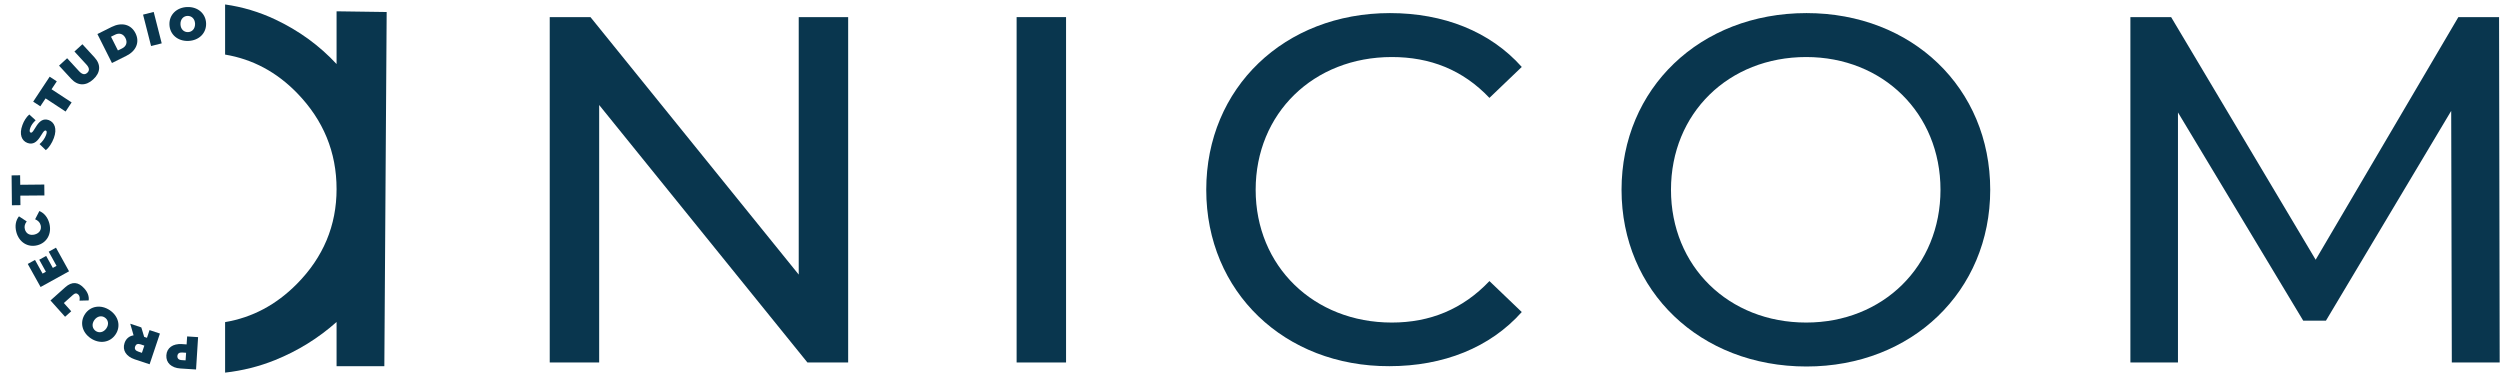
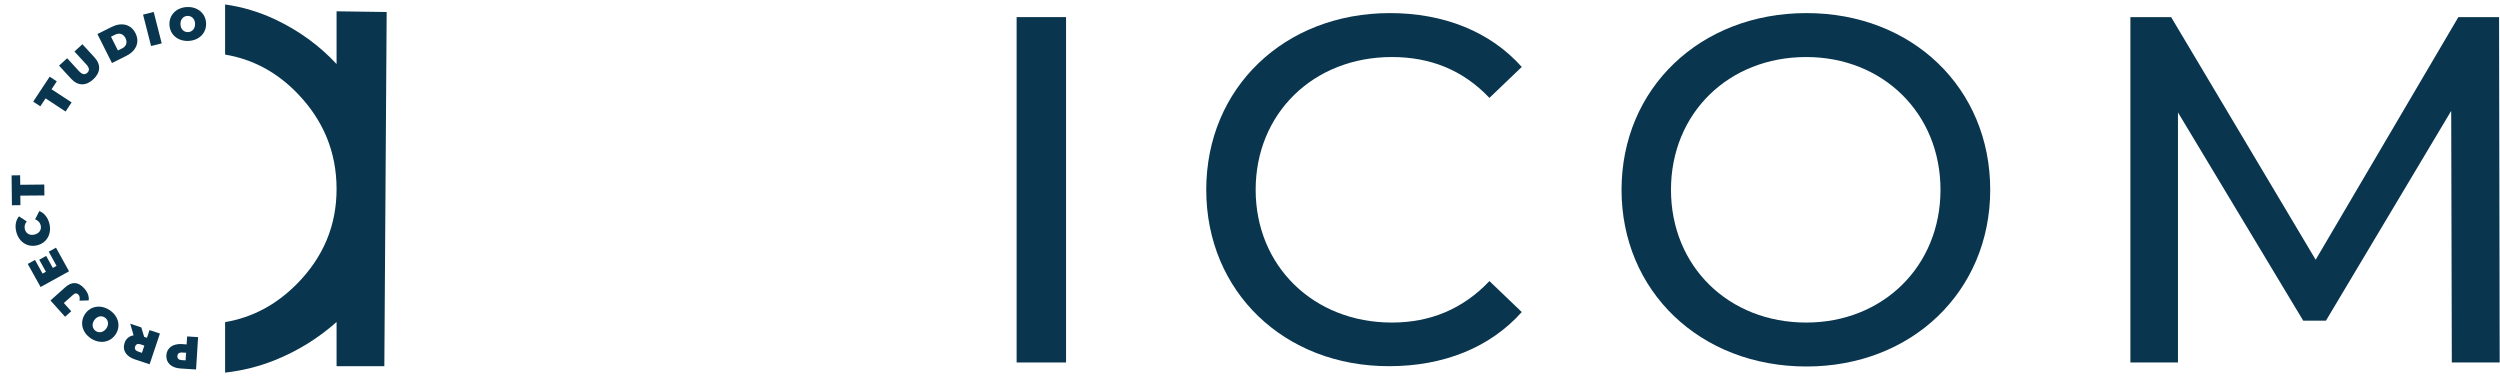
<svg xmlns="http://www.w3.org/2000/svg" width="102" height="16" viewBox="0 0 102 16" fill="none">
  <g clip-path="url(#clip0)">
-     <path d="M34.605 0.698V14.789H32.943L24.446 4.284V14.789H22.429V0.698H24.091L32.588 11.203V0.698H34.605Z" fill="#09364E" />
    <path d="M41.478 0.698H43.495V14.789H41.478V0.698Z" fill="#09364E" />
    <path d="M49.215 7.743C49.215 3.577 52.411 0.534 56.71 0.534C58.892 0.534 60.794 1.279 62.088 2.731L60.769 3.994C59.678 2.845 58.346 2.327 56.786 2.327C53.59 2.327 51.231 4.625 51.231 7.743C51.231 10.862 53.603 13.16 56.786 13.16C58.346 13.16 59.678 12.617 60.769 11.468L62.088 12.731C60.794 14.183 58.892 14.94 56.685 14.94C52.411 14.953 49.215 11.91 49.215 7.743Z" fill="#09364E" />
    <path d="M66.159 7.743C66.159 3.615 69.355 0.534 73.705 0.534C78.017 0.534 81.201 3.59 81.201 7.743C81.201 11.885 78.005 14.953 73.705 14.953C69.355 14.953 66.159 11.872 66.159 7.743ZM79.172 7.743C79.172 4.625 76.825 2.327 73.693 2.327C70.522 2.327 68.176 4.625 68.176 7.743C68.176 10.862 70.522 13.16 73.693 13.16C76.825 13.16 79.172 10.862 79.172 7.743Z" fill="#09364E" />
    <path d="M100.034 14.789L100.009 4.524L94.898 13.084H93.972L88.861 4.587V14.789H86.92V0.698H88.582L94.479 10.597L100.301 0.698H101.962L101.987 14.789H100.034Z" fill="#09364E" />
    <path d="M13.732 0.461V2.613C13.031 1.857 12.199 1.253 11.236 0.797C10.574 0.485 9.888 0.281 9.184 0.182V2.227C10.307 2.415 11.288 2.938 12.125 3.801C13.195 4.903 13.732 6.208 13.732 7.714C13.732 9.201 13.193 10.493 12.112 11.585C11.27 12.436 10.294 12.955 9.184 13.142V15.203C9.896 15.122 10.574 14.953 11.22 14.692C12.154 14.315 12.991 13.796 13.732 13.137V14.94H15.681L15.776 0.49L13.732 0.461Z" fill="#09364E" />
    <path d="M6.787 14.497C6.806 14.192 7.054 14.015 7.423 14.039L7.614 14.052L7.635 13.726L8.082 13.755L7.999 15.075L7.36 15.034C6.991 15.01 6.769 14.802 6.787 14.497ZM7.237 14.526C7.232 14.622 7.287 14.685 7.41 14.692L7.572 14.703L7.593 14.393L7.431 14.382C7.308 14.375 7.245 14.429 7.237 14.526Z" fill="#09364E" />
    <path d="M5.882 13.744L5.997 13.783L6.101 13.468L6.525 13.609L6.104 14.862L5.497 14.661C5.146 14.544 4.984 14.289 5.081 13.997C5.141 13.817 5.274 13.708 5.45 13.682L5.314 13.208L5.766 13.359L5.882 13.744ZM5.636 14.343L5.79 14.396L5.889 14.101L5.735 14.049C5.617 14.01 5.544 14.046 5.513 14.138C5.481 14.231 5.52 14.304 5.636 14.343Z" fill="#09364E" />
    <path d="M4.712 13.65C4.487 13.981 4.06 14.044 3.702 13.802C3.343 13.559 3.246 13.143 3.471 12.809C3.696 12.478 4.123 12.416 4.481 12.658C4.84 12.9 4.939 13.32 4.712 13.65ZM3.845 13.064C3.73 13.234 3.77 13.411 3.906 13.505C4.042 13.596 4.222 13.567 4.34 13.398C4.455 13.228 4.416 13.051 4.28 12.957C4.144 12.864 3.963 12.895 3.845 13.064Z" fill="#09364E" />
    <path d="M3.618 12.257L3.244 12.267C3.262 12.158 3.252 12.079 3.202 12.025C3.139 11.954 3.063 11.954 2.982 12.027L2.605 12.363L2.906 12.7L2.655 12.924L2.059 12.259L2.666 11.717C2.938 11.475 3.197 11.499 3.435 11.764C3.576 11.918 3.642 12.09 3.618 12.257Z" fill="#09364E" />
    <path d="M1.988 10.269L2.284 10.105L2.817 11.069L1.656 11.71L1.132 10.769L1.428 10.605L1.737 11.163L1.873 11.087L1.601 10.597L1.883 10.441L2.155 10.931L2.307 10.847L1.988 10.269Z" fill="#09364E" />
    <path d="M1.525 10.006C1.129 10.108 0.774 9.878 0.666 9.467C0.601 9.217 0.64 8.995 0.774 8.826L1.09 9.034C1.014 9.133 0.983 9.238 1.014 9.352C1.061 9.532 1.218 9.62 1.415 9.568C1.611 9.516 1.705 9.365 1.658 9.185C1.627 9.071 1.548 8.995 1.433 8.946L1.606 8.61C1.805 8.693 1.948 8.868 2.014 9.118C2.119 9.529 1.92 9.904 1.525 10.006Z" fill="#09364E" />
    <path d="M0.829 7.982L0.834 8.37L0.486 8.375L0.473 7.156L0.821 7.151L0.826 7.539L1.807 7.529L1.812 7.974L0.829 7.982Z" fill="#09364E" />
-     <path d="M1.87 6.127L1.614 5.88C1.726 5.788 1.828 5.648 1.878 5.512C1.922 5.392 1.912 5.343 1.87 5.327C1.713 5.27 1.587 6.002 1.122 5.833C0.889 5.749 0.771 5.486 0.915 5.101C0.975 4.934 1.075 4.775 1.195 4.671L1.454 4.908C1.347 5.007 1.273 5.111 1.234 5.221C1.19 5.343 1.211 5.395 1.252 5.411C1.402 5.465 1.53 4.733 1.99 4.9C2.218 4.984 2.341 5.247 2.197 5.632C2.121 5.841 1.993 6.031 1.87 6.127Z" fill="#09364E" />
    <path d="M1.86 4.014L1.645 4.337L1.354 4.147L2.027 3.129L2.317 3.319L2.103 3.642L2.922 4.178L2.676 4.551L1.86 4.014Z" fill="#09364E" />
    <path d="M2.904 3.215L2.409 2.678L2.739 2.376L3.223 2.902C3.359 3.05 3.469 3.056 3.561 2.97C3.652 2.886 3.66 2.777 3.521 2.628L3.037 2.102L3.362 1.805L3.856 2.342C4.126 2.634 4.105 2.965 3.804 3.238C3.503 3.517 3.171 3.506 2.904 3.215Z" fill="#09364E" />
    <path d="M3.974 1.389L4.56 1.097C4.958 0.899 5.343 0.987 5.528 1.355C5.712 1.722 5.552 2.082 5.154 2.279L4.568 2.571L3.974 1.389ZM4.979 1.977C5.146 1.894 5.212 1.738 5.12 1.555C5.029 1.376 4.864 1.331 4.696 1.415L4.529 1.498L4.811 2.058L4.979 1.977Z" fill="#09364E" />
    <path d="M5.837 0.597L6.271 0.487L6.598 1.769L6.164 1.878L5.837 0.597Z" fill="#09364E" />
    <path d="M6.913 1.003C6.899 0.602 7.206 0.302 7.637 0.287C8.069 0.271 8.396 0.552 8.409 0.954C8.422 1.355 8.116 1.654 7.684 1.67C7.25 1.686 6.926 1.404 6.913 1.003ZM7.959 0.969C7.951 0.763 7.815 0.644 7.65 0.649C7.486 0.654 7.357 0.784 7.363 0.99C7.37 1.196 7.507 1.316 7.671 1.31C7.836 1.305 7.964 1.175 7.959 0.969Z" fill="#09364E" />
  </g>
  <defs>
    <clipPath id="clip0">
      <rect width="102" height="15.487" fill="white" />
    </clipPath>
  </defs>
</svg>